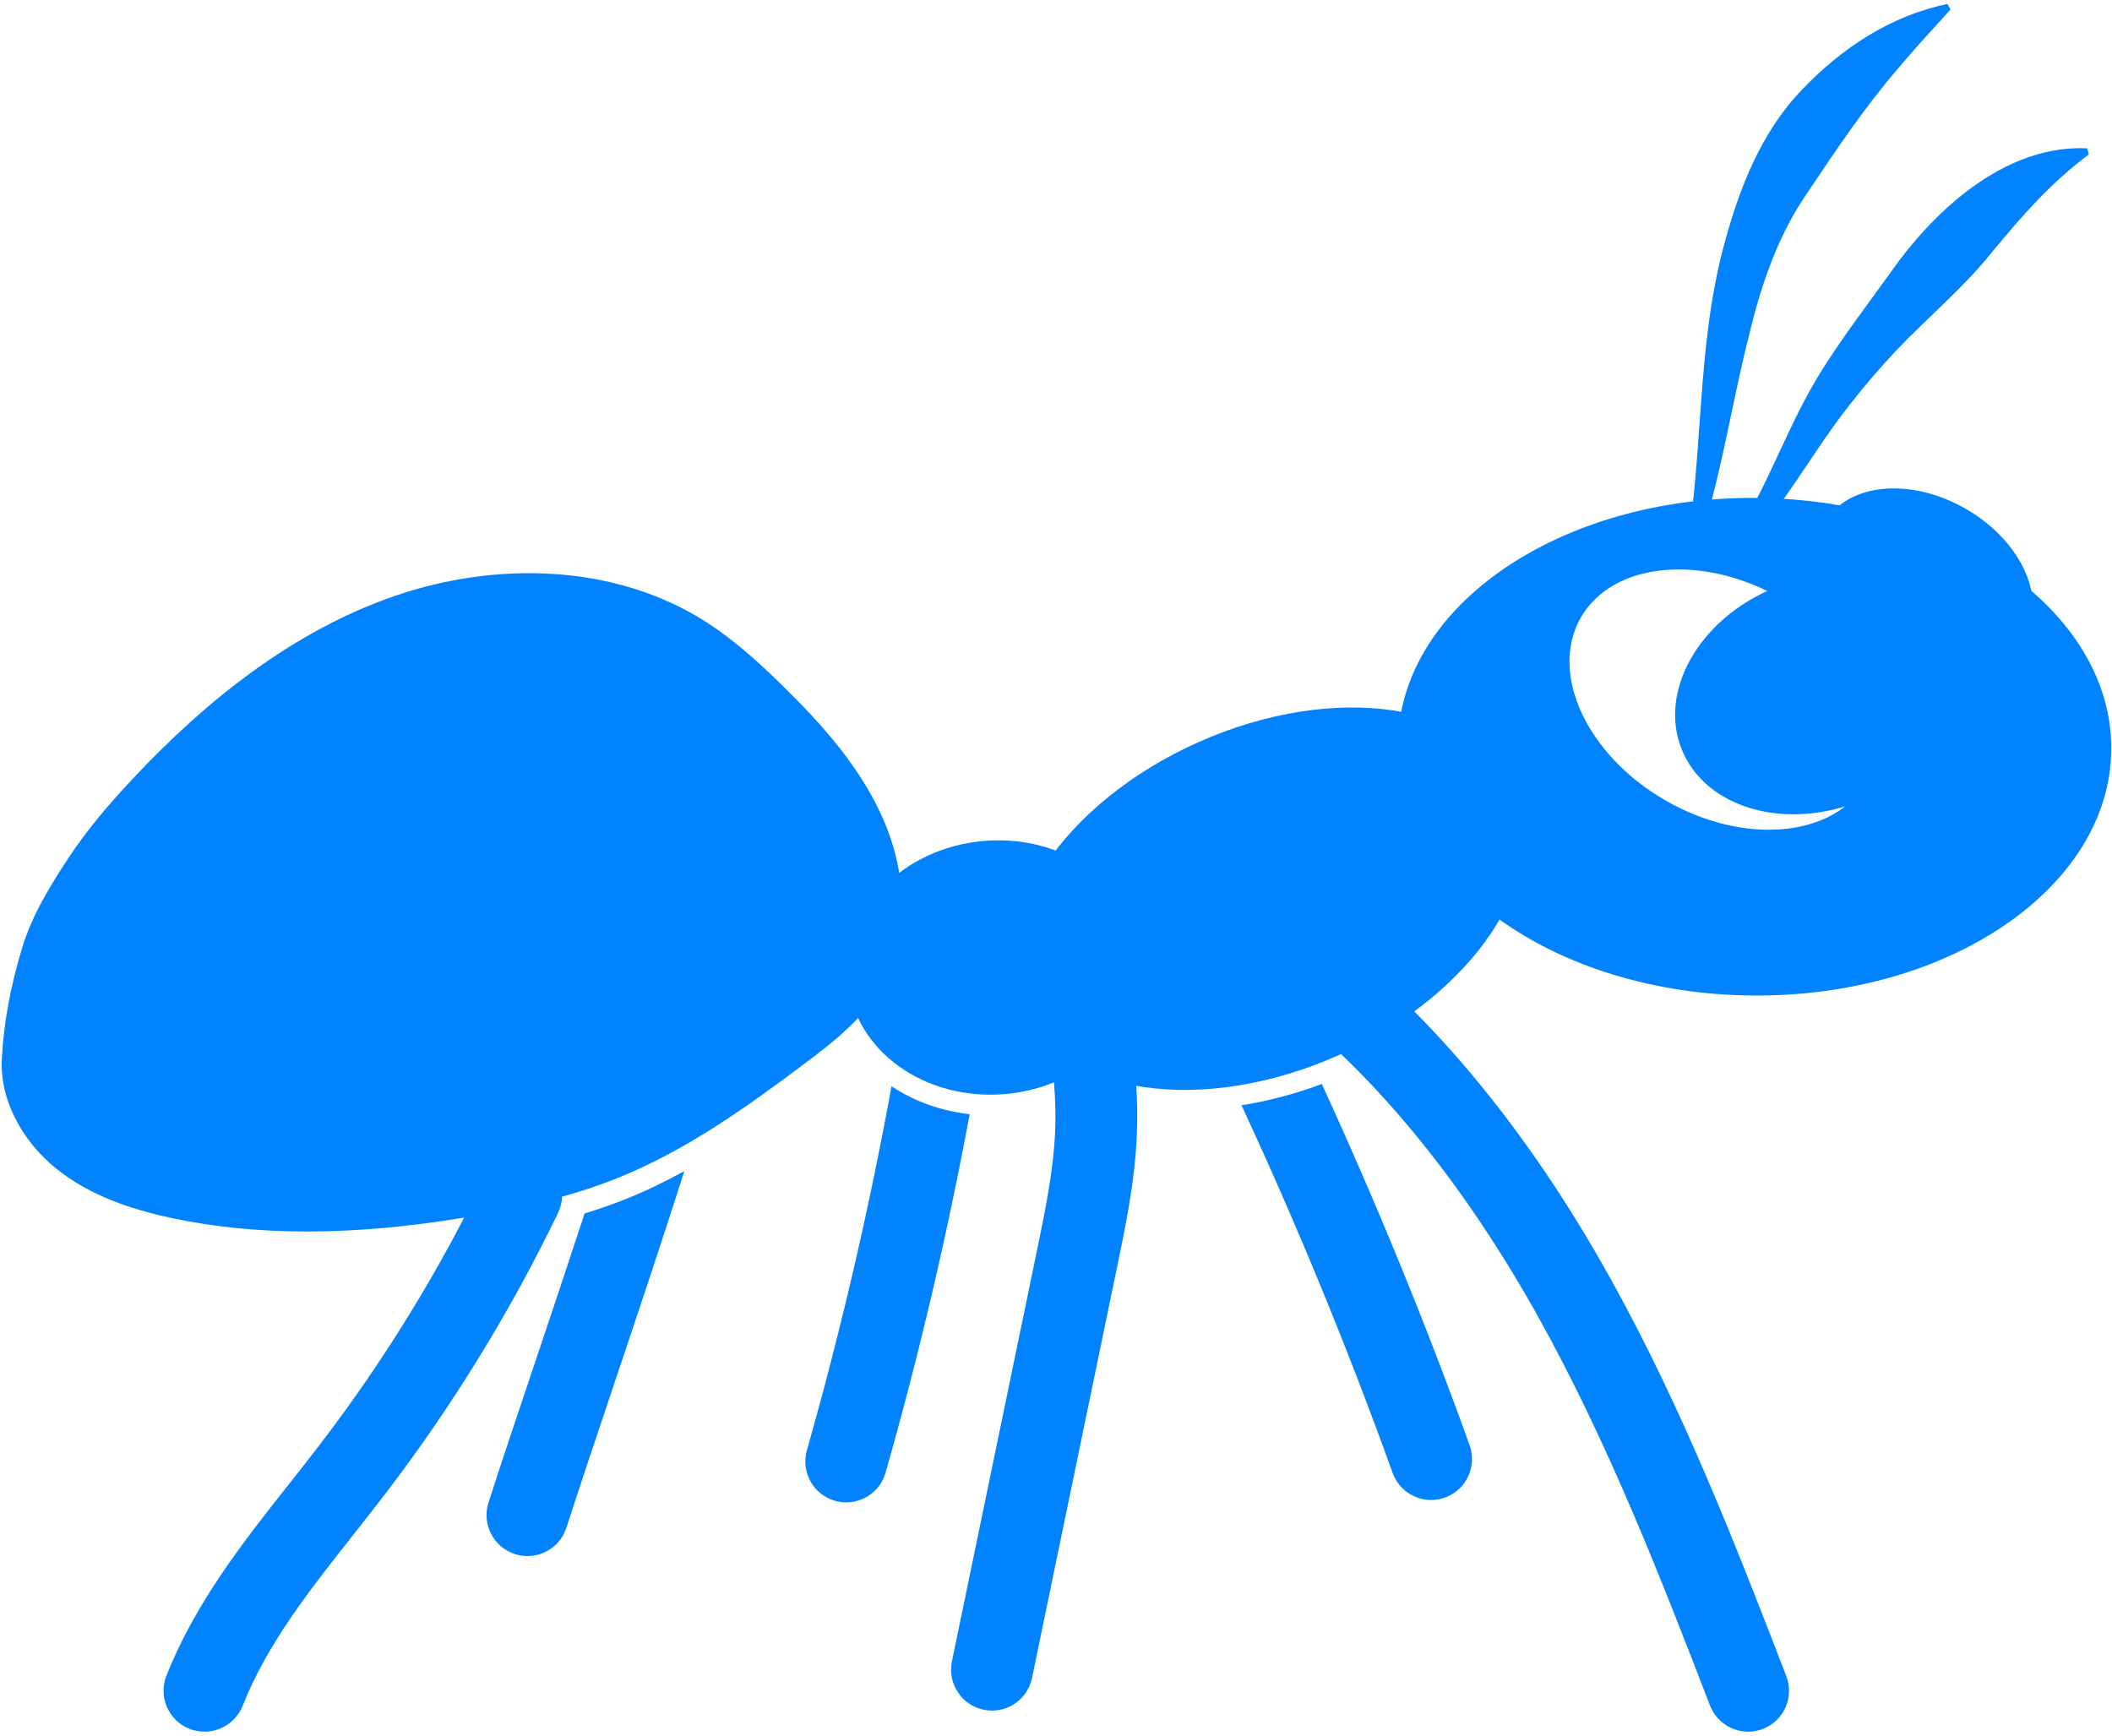
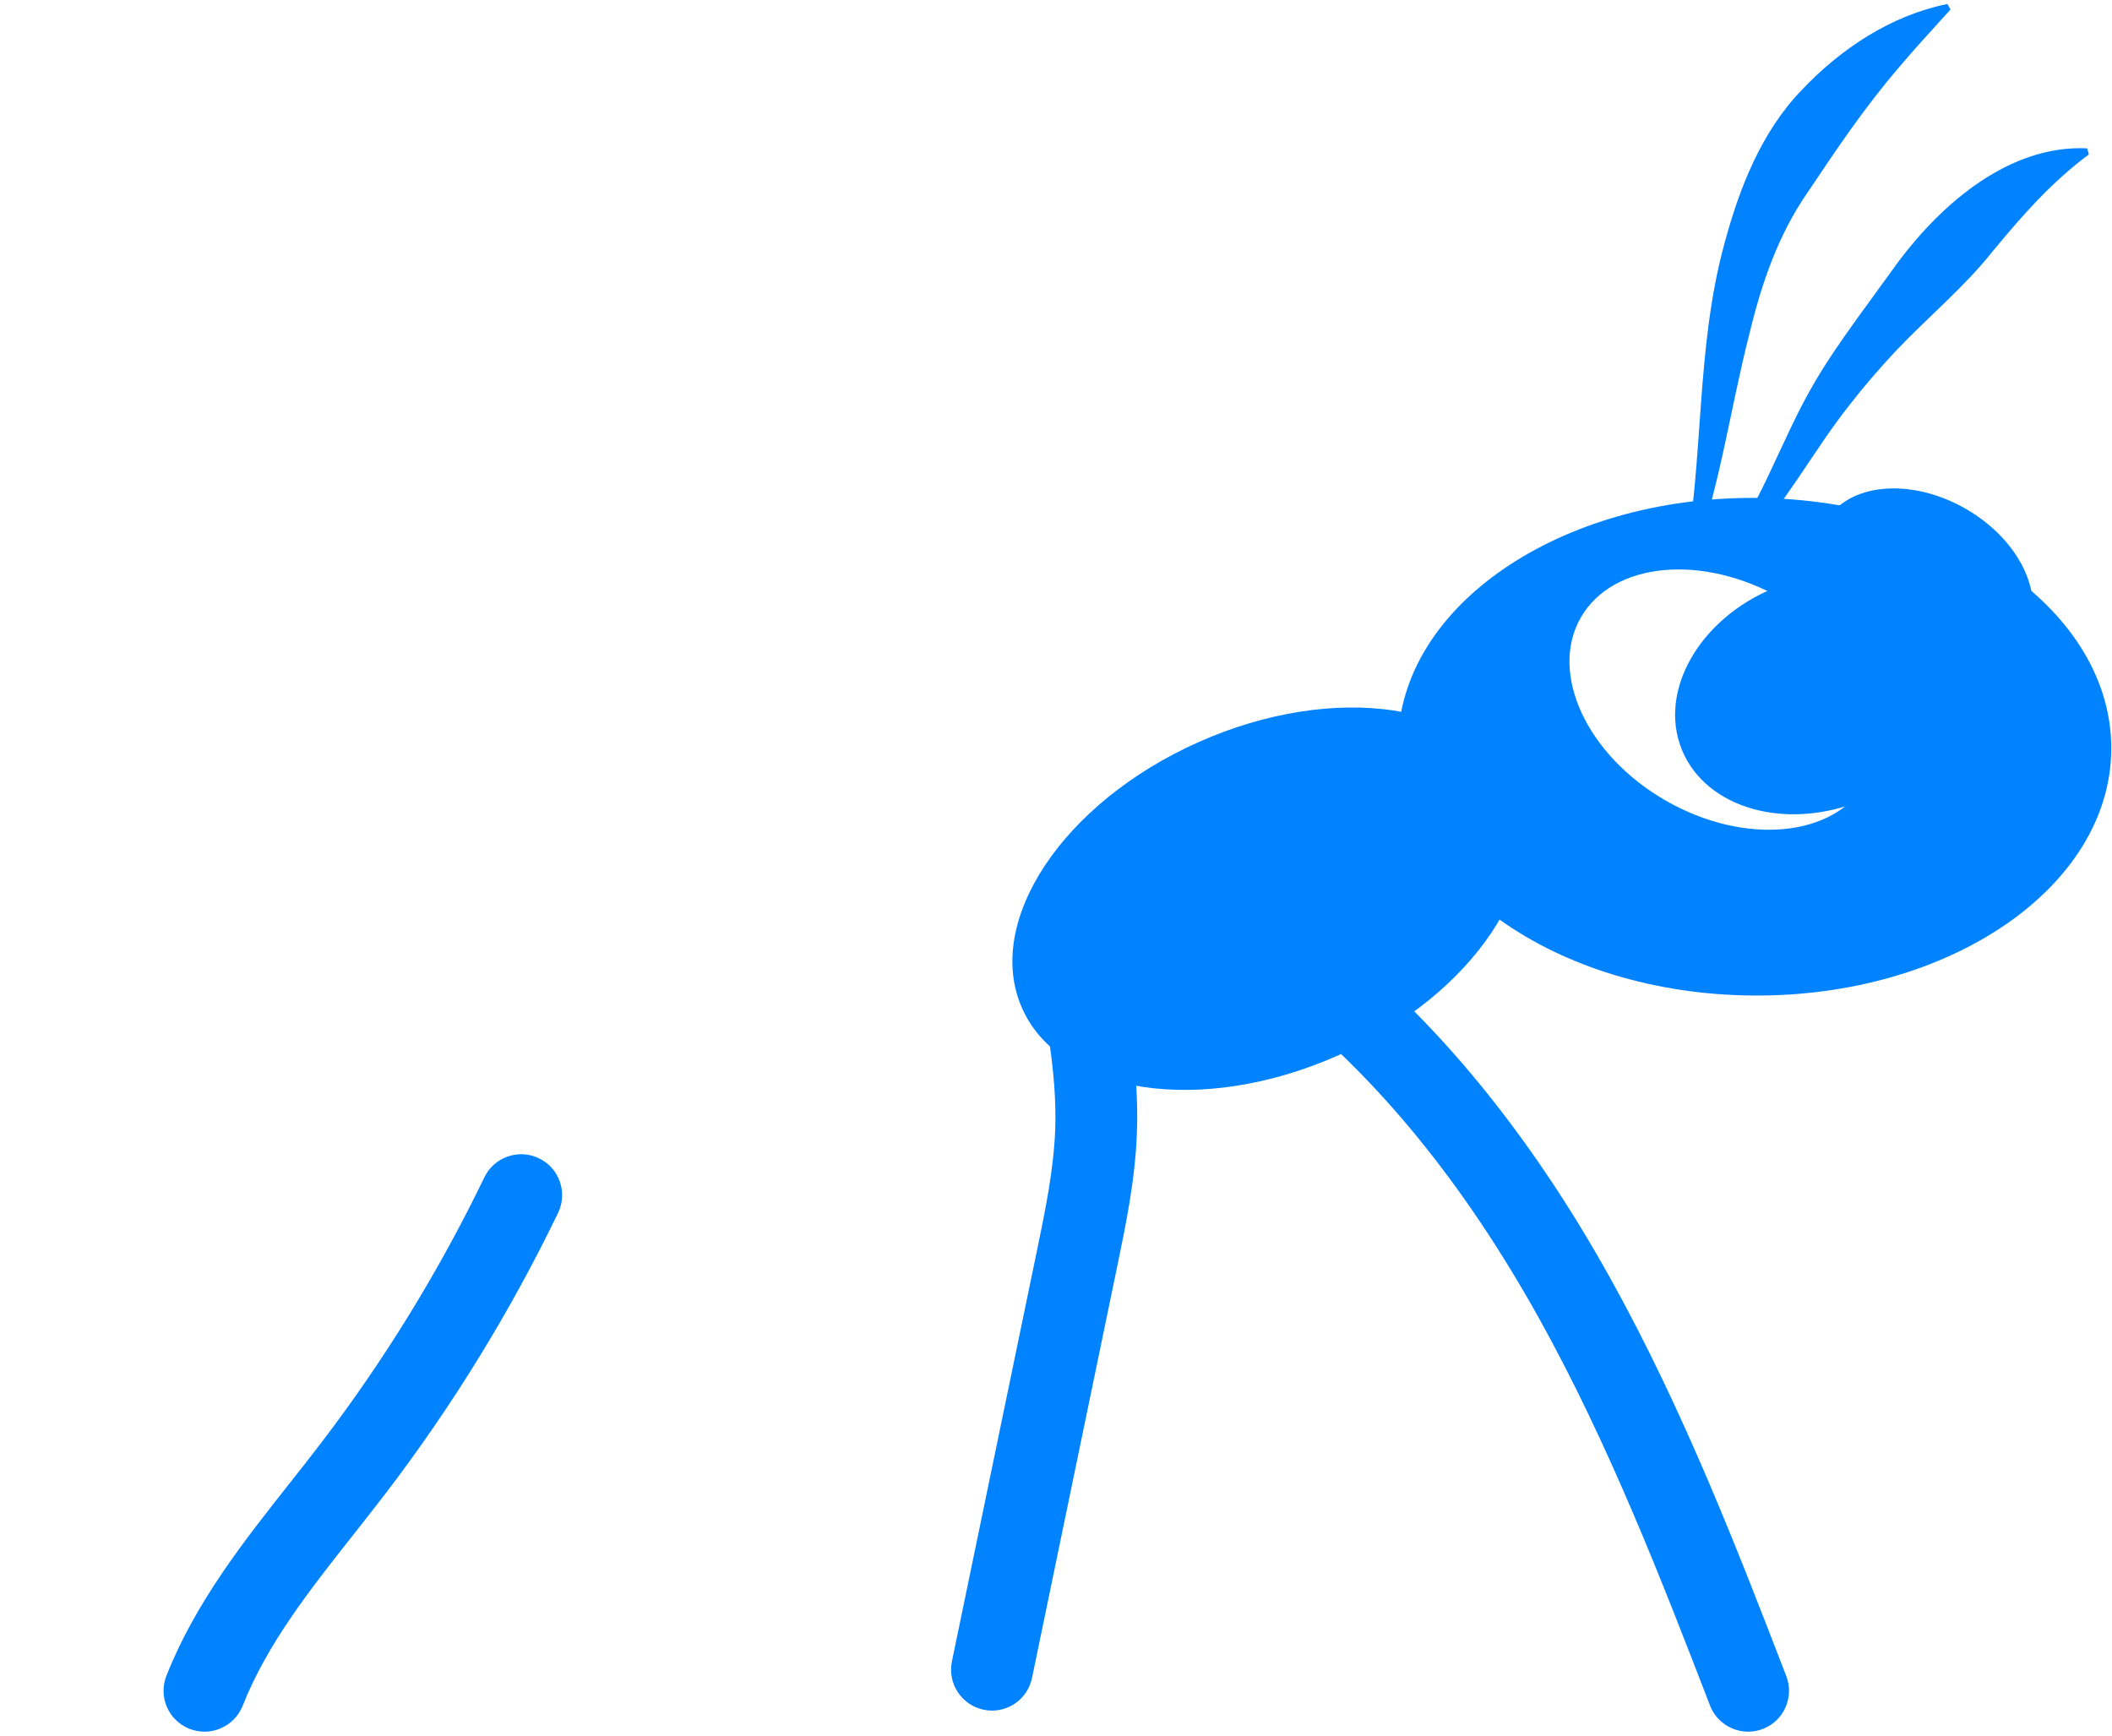
<svg xmlns="http://www.w3.org/2000/svg" width="376" height="309" viewBox="0 0 376 309" fill="none">
  <path d="M360.499 113.339C364.483 106.411 359.763 96.224 349.958 90.585C340.153 84.947 328.974 85.992 324.99 92.92C321.007 99.848 325.726 110.035 335.531 115.673C345.337 121.312 356.515 120.266 360.499 113.339Z" fill="#0183FF" />
  <path d="M238.228 187.899C262.444 177.125 276.52 155.902 269.666 140.496C262.811 125.09 237.623 121.335 213.407 132.109C189.19 142.882 175.115 164.106 181.969 179.512C188.823 194.918 214.011 198.673 238.228 187.899Z" fill="#0183FF" />
  <path d="M331.396 142.532C344.766 137.058 352.134 124.143 347.853 113.687C343.571 103.23 329.262 99.191 315.892 104.665C302.522 110.139 295.154 123.054 299.436 133.511C303.717 143.967 318.026 148.007 331.396 142.532Z" fill="#0183FF" />
-   <path d="M179.072 194.77C193.461 193.461 204.208 182.319 203.077 169.883C201.945 157.447 189.364 148.427 174.975 149.736C160.587 151.045 149.84 162.187 150.971 174.623C152.102 187.059 164.684 196.079 179.072 194.77Z" fill="#0183FF" />
  <path d="M299.73 101.04C303.41 81.96 301.82 62.26 307.01 43.33C309.64 33.54 313.55 23.52 320.72 16.07C327.72 8.66 336.64 2.75 346.7 0.71L347.25 1.69C343.88 5.42 340.68 8.87 337.71 12.42C331.79 19.37 326.88 26.68 321.85 34.2C316.61 41.73 313.62 50.42 311.46 59.38C307.89 73.29 306.08 87.82 300.81 101.35L299.73 101.04Z" fill="#0183FF" />
  <path d="M304.84 100.98C313.22 91.3 316.7 78.76 323.23 67.77C327.06 61.21 333.62 52.68 338.07 46.45C345.83 36.15 357.78 25.77 371.58 26.41L371.88 27.49C365 32.65 360.13 38.27 354.78 44.71C349.76 51.09 343 56.66 337.41 62.59C334.59 65.62 331.89 68.72 329.39 71.96C322.85 80.14 317.87 89.88 310.46 97.51C308.93 99.05 307.3 100.49 305.6 101.82L304.84 100.98Z" fill="#0183FF" />
  <path d="M312.74 88.65C277.68 88.36 249.09 107.96 248.89 132.43C248.69 156.89 276.95 176.96 312.02 177.24C347.09 177.52 375.67 157.93 375.87 133.46C376.07 108.99 347.81 88.93 312.74 88.65ZM332.31 139.18C326.6 149.11 310.59 150.6 296.54 142.53C282.49 134.45 275.73 119.86 281.44 109.93C287.15 100 303.16 98.51 317.21 106.58C331.26 114.66 338.02 129.25 332.31 139.18Z" fill="#0183FF" />
  <path d="M36.4 308.3C35.51 308.3 34.6 308.13 33.72 307.79C29.98 306.31 28.15 302.08 29.63 298.34C34.78 285.32 43.32 274.5 51.59 264.04C53.43 261.71 55.28 259.37 57.07 257.02C68.35 242.28 78.16 226.32 86.23 209.61C87.98 205.99 92.33 204.47 95.96 206.22C99.58 207.97 101.1 212.32 99.35 215.95C90.85 233.55 80.52 250.35 68.65 265.88C66.81 268.29 64.92 270.68 63.03 273.08C55.07 283.16 47.55 292.69 43.19 303.72C42.05 306.55 39.3 308.3 36.4 308.3Z" fill="#0183FF" />
-   <path d="M104.08 216.04C101.2 224.83 98.16 233.88 95.28 242.48C92.17 251.74 89.23 260.48 86.97 267.51C85.74 271.34 87.84 275.44 91.67 276.68C92.98 277.1 94.33 277.13 95.58 276.84C97.98 276.27 100.03 274.5 100.84 271.98C103.08 265.04 106 256.33 109.09 247.12C113.33 234.5 117.89 220.9 121.83 208.5C118.5 210.32 115.08 212 111.52 213.43C109.14 214.38 106.68 215.24 104.08 216.04Z" fill="#0183FF" />
-   <path d="M143.65 258.2C142.55 262.07 144.79 266.1 148.66 267.2C149.33 267.39 150 267.48 150.66 267.48C153.83 267.48 156.75 265.39 157.66 262.19C163.62 241.25 168.63 219.86 172.63 198.37C167.47 197.79 162.7 196.05 158.72 193.39C154.74 215.21 149.7 236.93 143.65 258.2Z" fill="#0183FF" />
  <path d="M176.61 304.55C176.12 304.55 175.62 304.5 175.13 304.4C171.19 303.58 168.66 299.73 169.47 295.79L184.59 222.75C186.06 215.66 187.57 208.34 187.85 201.28C188.25 190.89 186.01 180.12 183.85 169.71C183.03 165.77 185.56 161.91 189.5 161.1C193.43 160.28 197.29 162.81 198.11 166.75C200.45 178.02 202.87 189.67 202.4 201.84C202.08 210.11 200.44 218.04 198.85 225.7L183.73 298.74C183.02 302.18 179.99 304.55 176.61 304.55Z" fill="#0183FF" />
-   <path d="M0.38 187.71C-0.35 195.46 3.89 203.1 9.94 208C15.99 212.91 23.63 215.44 31.26 217C49.12 220.65 67.68 219.47 85.63 216.26C93.9 214.78 102.13 212.87 109.93 209.74C121.94 204.92 132.61 197.33 142.97 189.57C148.19 185.66 153.49 181.55 156.81 175.94C162.02 167.12 161.44 155.77 157.45 146.34C153.47 136.91 146.48 129.08 139.16 121.92C134.99 117.84 130.63 113.89 125.72 110.74C109.56 100.41 88.45 99.85 70.31 106.09C52.18 112.33 36.71 124.69 23.6 138.68C19.48 143.08 15.54 147.67 12.22 152.7C8.91 157.71 5.72 162.93 3.97 168.67C1.67 176.18 0.7 182.51 0.38 187.71Z" fill="#0183FF" />
-   <path d="M247.93 262.23C249 265.2 251.8 267.05 254.78 267.05C255.6 267.05 256.43 266.91 257.25 266.62C261.03 265.26 263 261.09 261.64 257.3C253.82 235.58 244.99 214.05 235.32 192.99C230.52 194.78 225.72 196.04 221.03 196.78C230.95 218.18 239.97 240.1 247.93 262.23Z" fill="#0183FF" />
  <path d="M311.23 308.3C308.31 308.3 305.55 306.53 304.43 303.64C296.04 281.9 286.53 257.25 273.96 234.65C260.59 210.62 245.03 191.58 227.7 178.06C224.53 175.59 223.96 171.01 226.44 167.84C228.91 164.67 233.49 164.1 236.66 166.58C255.53 181.3 272.36 201.82 286.68 227.57C299.75 251.06 309.45 276.21 318.01 298.4C319.46 302.15 317.59 306.37 313.84 307.82C312.99 308.14 312.1 308.3 311.23 308.3Z" fill="#0183FF" />
</svg>